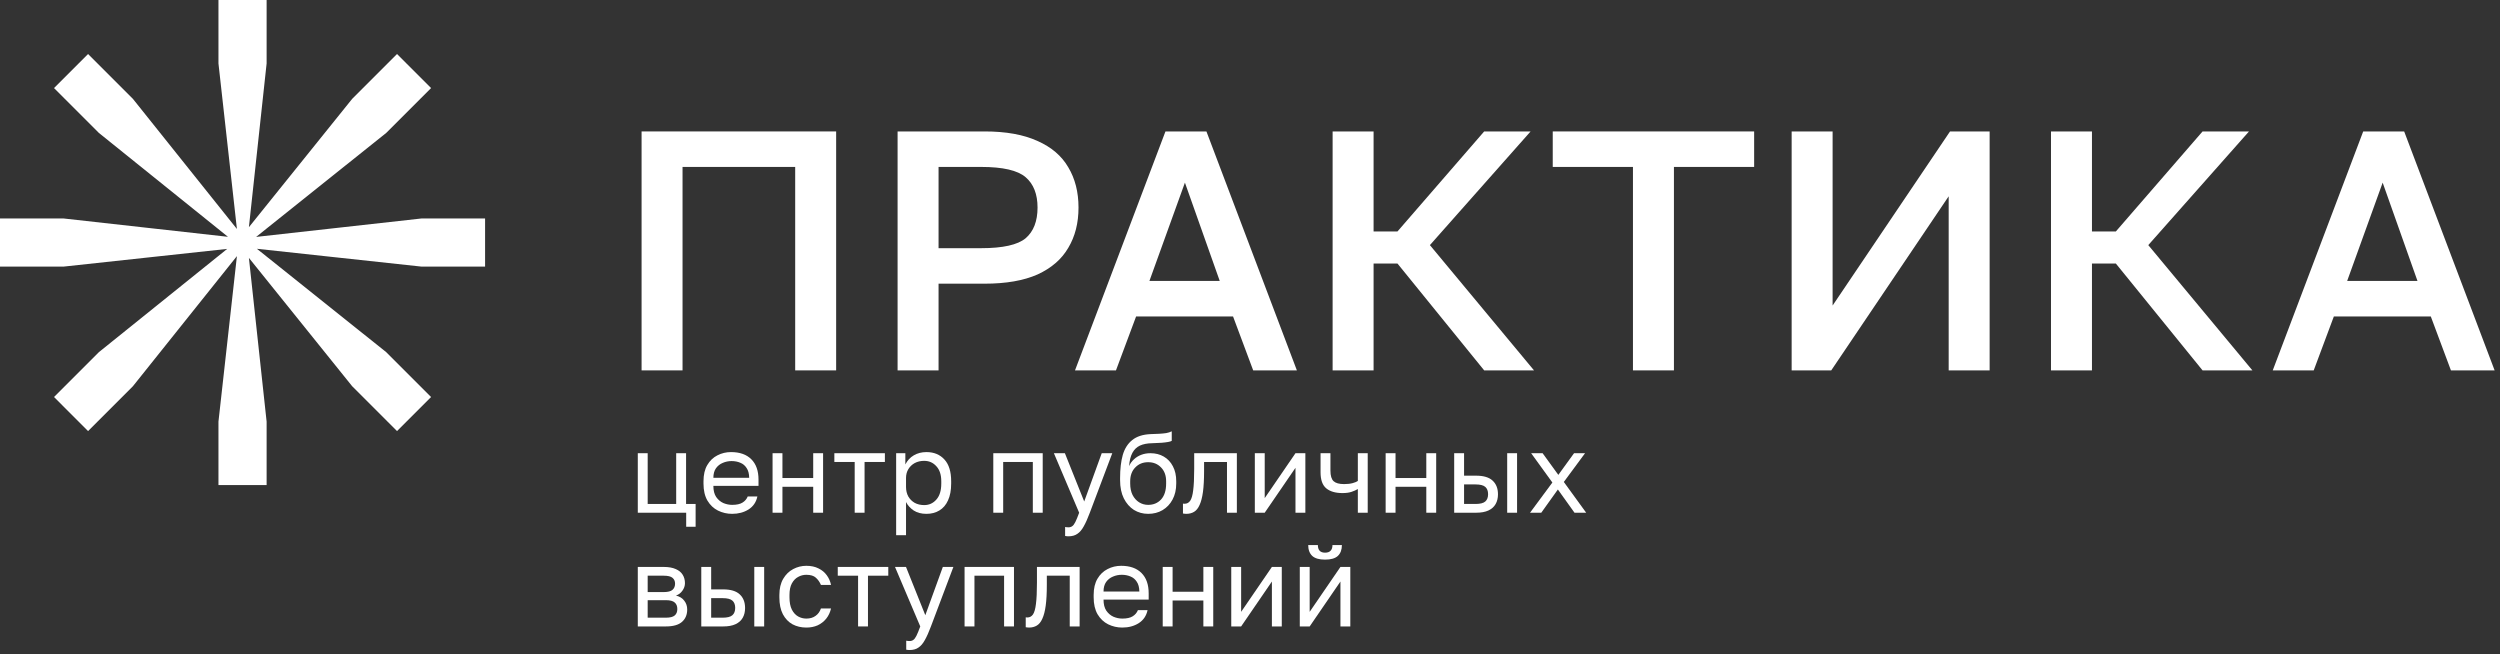
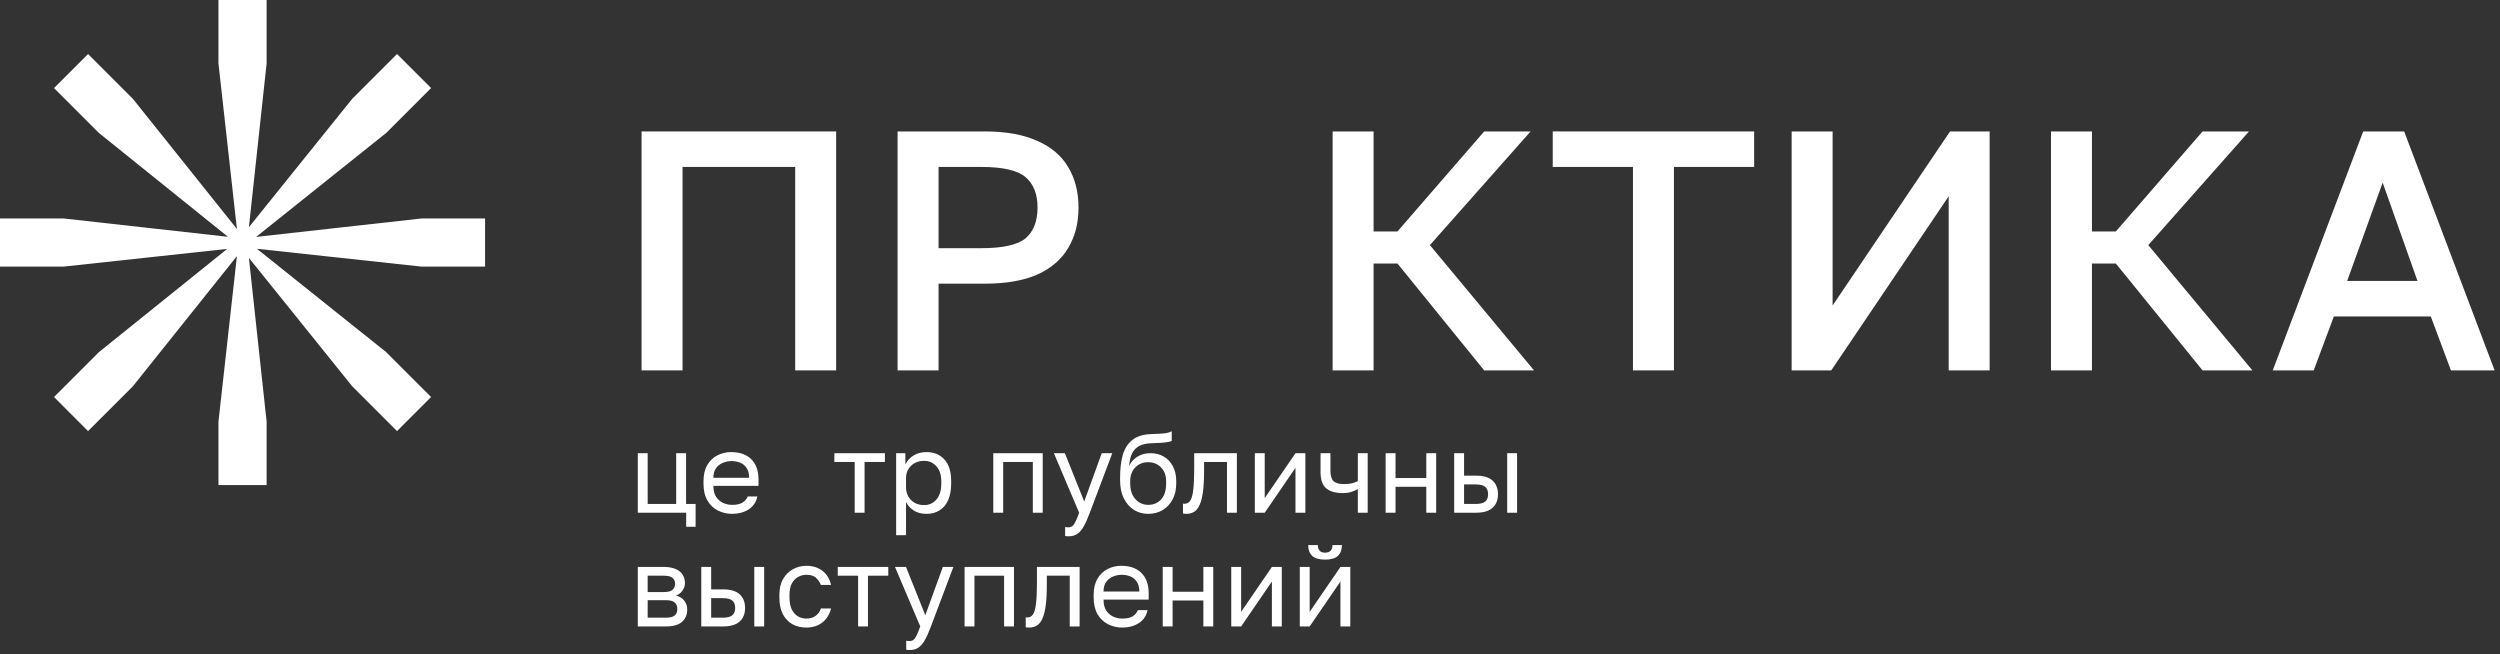
<svg xmlns="http://www.w3.org/2000/svg" width="279" height="73" viewBox="0 0 279 73" fill="none">
  <rect x="0" y="0" width="279" height="73" fill="#333333" stroke="none" />
  <path d="M76.579 58.786V57.22H71.178V50.578H72.281V56.242H75.463V50.578H76.566V56.242H77.631V58.786H76.579Z" fill="white" />
  <path d="M81.706 57.345C81.146 57.345 80.62 57.224 80.127 56.982C79.642 56.74 79.249 56.368 78.949 55.867C78.656 55.365 78.51 54.73 78.51 53.962V53.711C78.51 52.976 78.652 52.37 78.936 51.894C79.22 51.41 79.596 51.05 80.064 50.816C80.532 50.574 81.037 50.453 81.58 50.453C82.558 50.453 83.314 50.72 83.848 51.255C84.383 51.79 84.65 52.546 84.65 53.523V54.225H79.613C79.613 54.743 79.717 55.157 79.926 55.466C80.143 55.775 80.411 56 80.728 56.142C81.054 56.276 81.38 56.343 81.706 56.343C82.207 56.343 82.591 56.259 82.858 56.092C83.134 55.925 83.33 55.695 83.447 55.403H84.525C84.391 56.038 84.061 56.522 83.535 56.857C83.017 57.182 82.407 57.345 81.706 57.345ZM81.643 51.456C81.3 51.456 80.975 51.522 80.665 51.656C80.356 51.781 80.102 51.982 79.901 52.258C79.709 52.533 79.613 52.888 79.613 53.323H83.61C83.602 52.863 83.506 52.5 83.322 52.233C83.147 51.957 82.913 51.761 82.62 51.644C82.328 51.518 82.002 51.456 81.643 51.456Z" fill="white" />
-   <path d="M86.218 57.22V50.578H87.32V53.348H90.754V50.578H91.857V57.22H90.754V54.325H87.32V57.22H86.218Z" fill="white" />
  <path d="M95.383 57.22V51.556H93.114V50.578H98.754V51.556H96.485V57.22H95.383Z" fill="white" />
  <path d="M100.01 59.726V50.578H101.037V51.831C101.263 51.389 101.576 51.05 101.977 50.816C102.386 50.574 102.858 50.453 103.393 50.453C104.228 50.453 104.897 50.729 105.398 51.28C105.899 51.823 106.15 52.633 106.15 53.711V53.962C106.15 54.714 106.033 55.34 105.799 55.842C105.574 56.343 105.252 56.719 104.834 56.969C104.425 57.22 103.944 57.345 103.393 57.345C102.825 57.345 102.349 57.22 101.965 56.969C101.589 56.719 101.305 56.406 101.112 56.029V59.726H100.01ZM103.142 56.368C103.685 56.368 104.137 56.163 104.496 55.754C104.863 55.344 105.047 54.747 105.047 53.962V53.711C105.047 52.984 104.863 52.425 104.496 52.032C104.137 51.631 103.685 51.431 103.142 51.431C102.741 51.431 102.386 51.514 102.077 51.681C101.777 51.848 101.538 52.078 101.363 52.37C101.196 52.654 101.112 52.976 101.112 53.335V54.338C101.112 54.739 101.196 55.094 101.363 55.403C101.538 55.704 101.777 55.942 102.077 56.117C102.386 56.284 102.741 56.368 103.142 56.368Z" fill="white" />
  <path d="M110.852 57.22V50.578H116.366V57.22H115.263V51.556H111.955V57.22H110.852Z" fill="white" />
  <path d="M119.243 59.852C119.118 59.852 118.993 59.839 118.867 59.814V58.812C118.993 58.837 119.118 58.849 119.243 58.849C119.41 58.849 119.548 58.807 119.657 58.724C119.774 58.649 119.891 58.494 120.008 58.26C120.125 58.026 120.267 57.679 120.434 57.22L117.614 50.578H118.842L120.998 55.967L122.953 50.578H124.13L121.624 57.22C121.39 57.847 121.165 58.352 120.948 58.736C120.739 59.121 120.501 59.4 120.233 59.576C119.974 59.76 119.644 59.852 119.243 59.852Z" fill="white" />
  <path d="M128.135 57.345C127.55 57.345 127.02 57.199 126.544 56.907C126.076 56.606 125.7 56.176 125.416 55.616C125.14 55.056 125.002 54.38 125.002 53.586V53.335C125.002 52.333 125.103 51.477 125.303 50.766C125.512 50.056 125.863 49.505 126.356 49.112C126.849 48.711 127.525 48.49 128.386 48.448C128.737 48.431 129.058 48.419 129.351 48.41C129.643 48.394 129.906 48.369 130.14 48.335C130.374 48.294 130.583 48.227 130.767 48.135V49.2C130.683 49.25 130.545 49.292 130.353 49.325C130.169 49.359 129.931 49.388 129.639 49.413C129.346 49.43 128.991 49.446 128.574 49.463C128.039 49.471 127.588 49.559 127.22 49.726C126.861 49.893 126.581 50.161 126.381 50.528C126.18 50.896 126.055 51.393 126.005 52.02C126.138 51.719 126.322 51.464 126.556 51.255C126.79 51.038 127.062 50.871 127.371 50.754C127.68 50.637 128.018 50.578 128.386 50.578C128.954 50.578 129.451 50.704 129.877 50.954C130.311 51.205 130.65 51.564 130.892 52.032C131.143 52.5 131.268 53.06 131.268 53.711V53.962C131.268 54.647 131.13 55.244 130.854 55.754C130.587 56.255 130.215 56.648 129.739 56.932C129.271 57.208 128.737 57.345 128.135 57.345ZM128.135 56.343C128.72 56.343 129.2 56.142 129.576 55.741C129.952 55.332 130.14 54.739 130.14 53.962V53.711C130.14 53.068 129.952 52.554 129.576 52.17C129.2 51.777 128.72 51.581 128.135 51.581C127.55 51.581 127.07 51.777 126.694 52.17C126.318 52.554 126.13 53.068 126.13 53.711V53.962C126.13 54.455 126.218 54.881 126.393 55.24C126.577 55.591 126.819 55.862 127.12 56.055C127.429 56.247 127.768 56.343 128.135 56.343Z" fill="white" />
  <path d="M132.395 57.345C132.337 57.345 132.274 57.341 132.207 57.333C132.149 57.324 132.086 57.316 132.019 57.308V56.205C132.044 56.213 132.107 56.218 132.207 56.218C132.458 56.218 132.663 56.109 132.821 55.892C132.98 55.666 133.093 55.273 133.16 54.714C133.235 54.146 133.272 53.352 133.272 52.333V50.578H138.034V57.22H136.932V51.556H134.375V52.583C134.375 53.511 134.333 54.283 134.25 54.902C134.166 55.511 134.041 55.996 133.874 56.355C133.715 56.715 133.511 56.969 133.26 57.12C133.009 57.27 132.721 57.345 132.395 57.345Z" fill="white" />
  <path d="M140.039 57.22V50.578H141.142V55.591L144.575 50.578H145.678V57.22H144.575V52.208L141.142 57.22H140.039Z" fill="white" />
  <path d="M151.535 57.22V54.576C151.342 54.693 151.109 54.797 150.833 54.889C150.565 54.981 150.227 55.027 149.818 55.027C149.041 55.027 148.439 54.852 148.013 54.501C147.587 54.15 147.374 53.553 147.374 52.709V50.578H148.477V52.521C148.477 53.089 148.594 53.481 148.828 53.699C149.062 53.916 149.454 54.025 150.006 54.025C150.382 54.025 150.703 53.987 150.971 53.912C151.238 53.837 151.426 53.757 151.535 53.674V50.578H152.637V57.22H151.535Z" fill="white" />
  <path d="M154.638 57.22V50.578H155.741V53.348H159.175V50.578H160.278V57.22H159.175V54.325H155.741V57.22H154.638Z" fill="white" />
  <path d="M162.287 57.22V50.578H163.39V53.085H164.731C165.566 53.085 166.18 53.268 166.573 53.636C166.974 54.004 167.174 54.513 167.174 55.165C167.174 55.583 167.086 55.946 166.911 56.255C166.736 56.564 166.468 56.802 166.109 56.969C165.75 57.136 165.29 57.22 164.731 57.22H162.287ZM163.39 56.242H164.668C165.186 56.242 165.549 56.151 165.758 55.967C165.967 55.783 166.071 55.511 166.071 55.152C166.071 54.793 165.967 54.522 165.758 54.338C165.549 54.154 165.186 54.062 164.668 54.062H163.39V56.242ZM168.202 57.22V50.578H169.305V57.22H168.202Z" fill="white" />
-   <path d="M170.751 57.22L173.245 53.849L170.877 50.578H172.155L173.909 52.997L175.664 50.578H176.892L174.523 53.786L177.017 57.22H175.714L173.859 54.626L172.005 57.22H170.751Z" fill="white" />
  <path d="M71.178 69.911V63.27H74.06C74.611 63.27 75.062 63.349 75.413 63.508C75.764 63.658 76.023 63.871 76.19 64.147C76.357 64.414 76.441 64.727 76.441 65.087C76.441 65.379 76.345 65.659 76.153 65.926C75.969 66.185 75.731 66.365 75.438 66.465C75.848 66.565 76.157 66.757 76.366 67.041C76.583 67.317 76.692 67.643 76.692 68.019C76.692 68.595 76.499 69.055 76.115 69.397C75.731 69.74 75.129 69.911 74.311 69.911H71.178ZM72.281 68.934H74.311C74.778 68.934 75.108 68.85 75.3 68.683C75.493 68.516 75.589 68.278 75.589 67.969C75.589 67.651 75.493 67.409 75.3 67.242C75.108 67.067 74.778 66.979 74.311 66.979H72.281V68.934ZM72.281 66.076H74.06C74.536 66.076 74.866 65.993 75.05 65.826C75.242 65.659 75.338 65.429 75.338 65.137C75.338 64.861 75.242 64.644 75.05 64.485C74.866 64.326 74.536 64.247 74.06 64.247H72.281V66.076Z" fill="white" />
  <path d="M78.263 69.911V63.27H79.366V65.776H80.707C81.542 65.776 82.156 65.96 82.549 66.327C82.95 66.695 83.151 67.204 83.151 67.856C83.151 68.274 83.063 68.637 82.887 68.946C82.712 69.255 82.445 69.493 82.085 69.66C81.726 69.828 81.267 69.911 80.707 69.911H78.263ZM79.366 68.934H80.644C81.162 68.934 81.526 68.842 81.734 68.658C81.943 68.474 82.048 68.203 82.048 67.843C82.048 67.484 81.943 67.213 81.734 67.029C81.526 66.845 81.162 66.753 80.644 66.753H79.366V68.934ZM84.178 69.911V63.27H85.281V69.911H84.178Z" fill="white" />
  <path d="M89.986 70.036C89.418 70.036 88.904 69.915 88.445 69.673C87.993 69.422 87.634 69.046 87.367 68.545C87.108 68.044 86.978 67.413 86.978 66.653V66.402C86.978 65.684 87.121 65.082 87.404 64.598C87.689 64.113 88.06 63.75 88.52 63.508C88.979 63.265 89.468 63.144 89.986 63.144C90.512 63.144 90.963 63.24 91.339 63.432C91.724 63.616 92.033 63.871 92.267 64.197C92.501 64.514 92.659 64.874 92.743 65.275H91.615C91.481 64.957 91.293 64.69 91.051 64.472C90.817 64.255 90.462 64.147 89.986 64.147C89.66 64.147 89.355 64.226 89.071 64.385C88.787 64.535 88.553 64.777 88.37 65.112C88.194 65.437 88.106 65.868 88.106 66.402V66.653C88.106 67.221 88.194 67.68 88.37 68.031C88.553 68.382 88.787 68.637 89.071 68.796C89.355 68.954 89.66 69.034 89.986 69.034C90.395 69.034 90.738 68.934 91.014 68.733C91.298 68.533 91.498 68.257 91.615 67.906H92.743C92.643 68.341 92.463 68.721 92.204 69.046C91.945 69.364 91.628 69.61 91.252 69.786C90.876 69.953 90.454 70.036 89.986 70.036Z" fill="white" />
  <path d="M95.762 69.911V64.247H93.494V63.27H99.133V64.247H96.865V69.911H95.762Z" fill="white" />
  <path d="M101.511 72.543C101.386 72.543 101.26 72.53 101.135 72.505V71.503C101.26 71.528 101.386 71.54 101.511 71.54C101.678 71.54 101.816 71.498 101.924 71.415C102.041 71.34 102.158 71.185 102.275 70.951C102.392 70.717 102.534 70.371 102.701 69.911L99.882 63.27H101.11L103.265 68.658L105.22 63.27H106.398L103.892 69.911C103.658 70.538 103.432 71.043 103.215 71.427C103.006 71.812 102.768 72.091 102.501 72.267C102.242 72.451 101.912 72.543 101.511 72.543Z" fill="white" />
  <path d="M107.646 69.911V63.27H113.16V69.911H112.057V64.247H108.749V69.911H107.646Z" fill="white" />
  <path d="M114.847 70.036C114.788 70.036 114.725 70.032 114.659 70.024C114.6 70.016 114.537 70.007 114.471 69.999V68.896C114.496 68.904 114.558 68.909 114.659 68.909C114.909 68.909 115.114 68.8 115.273 68.583C115.431 68.357 115.544 67.965 115.611 67.405C115.686 66.837 115.724 66.043 115.724 65.024V63.27H120.486V69.911H119.383V64.247H116.826V65.275C116.826 66.202 116.785 66.975 116.701 67.593C116.618 68.203 116.492 68.687 116.325 69.046C116.166 69.406 115.962 69.66 115.711 69.811C115.461 69.961 115.172 70.036 114.847 70.036Z" fill="white" />
  <path d="M125.247 70.036C124.687 70.036 124.161 69.915 123.668 69.673C123.184 69.431 122.791 69.059 122.49 68.558C122.198 68.056 122.052 67.421 122.052 66.653V66.402C122.052 65.667 122.194 65.061 122.478 64.585C122.762 64.101 123.138 63.742 123.605 63.508C124.073 63.265 124.579 63.144 125.122 63.144C126.099 63.144 126.855 63.411 127.39 63.946C127.925 64.481 128.192 65.237 128.192 66.214V66.916H123.154C123.154 67.434 123.259 67.848 123.468 68.157C123.685 68.466 123.952 68.691 124.27 68.833C124.595 68.967 124.921 69.034 125.247 69.034C125.748 69.034 126.133 68.95 126.4 68.783C126.676 68.616 126.872 68.386 126.989 68.094H128.067C127.933 68.729 127.603 69.213 127.077 69.548C126.559 69.874 125.949 70.036 125.247 70.036ZM125.184 64.147C124.842 64.147 124.516 64.213 124.207 64.347C123.898 64.472 123.643 64.673 123.443 64.949C123.25 65.224 123.154 65.579 123.154 66.014H127.152C127.143 65.554 127.047 65.191 126.864 64.924C126.688 64.648 126.454 64.452 126.162 64.335C125.869 64.209 125.544 64.147 125.184 64.147Z" fill="white" />
  <path d="M129.759 69.911V63.27H130.862V66.039H134.296V63.27H135.398V69.911H134.296V67.016H130.862V69.911H129.759Z" fill="white" />
  <path d="M137.408 69.911V63.27H138.511V68.282L141.944 63.27H143.047V69.911H141.944V64.898L138.511 69.911H137.408Z" fill="white" />
  <path d="M145.056 69.911V63.27H146.159V68.282L149.593 63.27H150.695V69.911H149.593V64.898L146.159 69.911H145.056ZM147.876 62.455C147.224 62.455 146.748 62.317 146.447 62.041C146.147 61.757 145.996 61.352 145.996 60.826H147.074C147.074 61.11 147.141 61.323 147.274 61.465C147.408 61.607 147.609 61.678 147.876 61.678C148.152 61.678 148.356 61.607 148.49 61.465C148.632 61.323 148.703 61.11 148.703 60.826H149.756C149.756 61.352 149.605 61.757 149.304 62.041C149.004 62.317 148.528 62.455 147.876 62.455Z" fill="white" />
  <path d="M71.6 41.335V14.668H93.314V41.335H88.743V18.63H76.171V41.335H71.6Z" fill="white" />
  <path d="M100.171 41.335V14.668H109.885C112.273 14.668 114.241 15.024 115.79 15.735C117.339 16.42 118.482 17.398 119.219 18.668C119.981 19.938 120.362 21.436 120.362 23.163C120.362 24.89 119.981 26.389 119.219 27.659C118.482 28.928 117.339 29.919 115.79 30.63C114.241 31.316 112.273 31.659 109.885 31.659H104.743V41.335H100.171ZM104.743 27.697H109.504C111.917 27.697 113.568 27.328 114.457 26.592C115.346 25.83 115.79 24.687 115.79 23.163C115.79 21.665 115.346 20.535 114.457 19.773C113.568 19.011 111.917 18.63 109.504 18.63H104.743V27.697Z" fill="white" />
-   <path d="M119.97 41.335L130.065 14.668H134.637L144.732 41.335H139.856L137.608 35.316H126.789L124.542 41.335H119.97ZM128.275 31.354H136.123L132.237 20.382L128.275 31.354Z" fill="white" />
  <path d="M148.72 41.335V14.668H153.292V25.83H155.958L165.635 14.668H170.815L159.577 27.354L171.196 41.335H165.635L155.958 29.411H153.292V41.335H148.72Z" fill="white" />
  <path d="M182.238 41.335V18.63H173.286V14.668H195.762V18.63H186.81V41.335H182.238Z" fill="white" />
  <path d="M199.948 41.335V14.668H204.519V34.097L217.624 14.668H222.043V41.335H217.472V21.906L204.367 41.335H199.948Z" fill="white" />
  <path d="M228.891 41.335V14.668H233.463V25.83H236.13L245.806 14.668H250.987L239.749 27.354L251.368 41.335H245.806L236.13 29.411H233.463V41.335H228.891Z" fill="white" />
  <path d="M253.638 41.335L263.734 14.668H268.305L278.4 41.335H273.524L271.277 35.316H260.458L258.21 41.335H253.638ZM261.943 31.354H269.791L265.905 20.382L261.943 31.354Z" fill="white" />
  <path d="M54.135 29.755V24.38H47.057L28.583 26.439L43.103 14.833L48.108 9.828L44.307 6.028L39.302 11.033L27.777 25.355L29.755 7.079V0H24.38V7.079L26.439 25.553L14.833 11.033L9.828 6.028L6.028 9.828L11.033 14.833L25.44 26.428L7.079 24.38H0V29.755H7.079L25.355 27.777L11.033 39.302L6.028 44.307L9.828 48.108L14.833 43.103L26.439 28.583L24.38 47.057V54.135H29.755V47.057L27.777 28.781L39.302 43.103L44.307 48.108L48.108 44.307L43.103 39.302L28.67 27.765L47.057 29.755H54.135Z" fill="white" />
</svg>